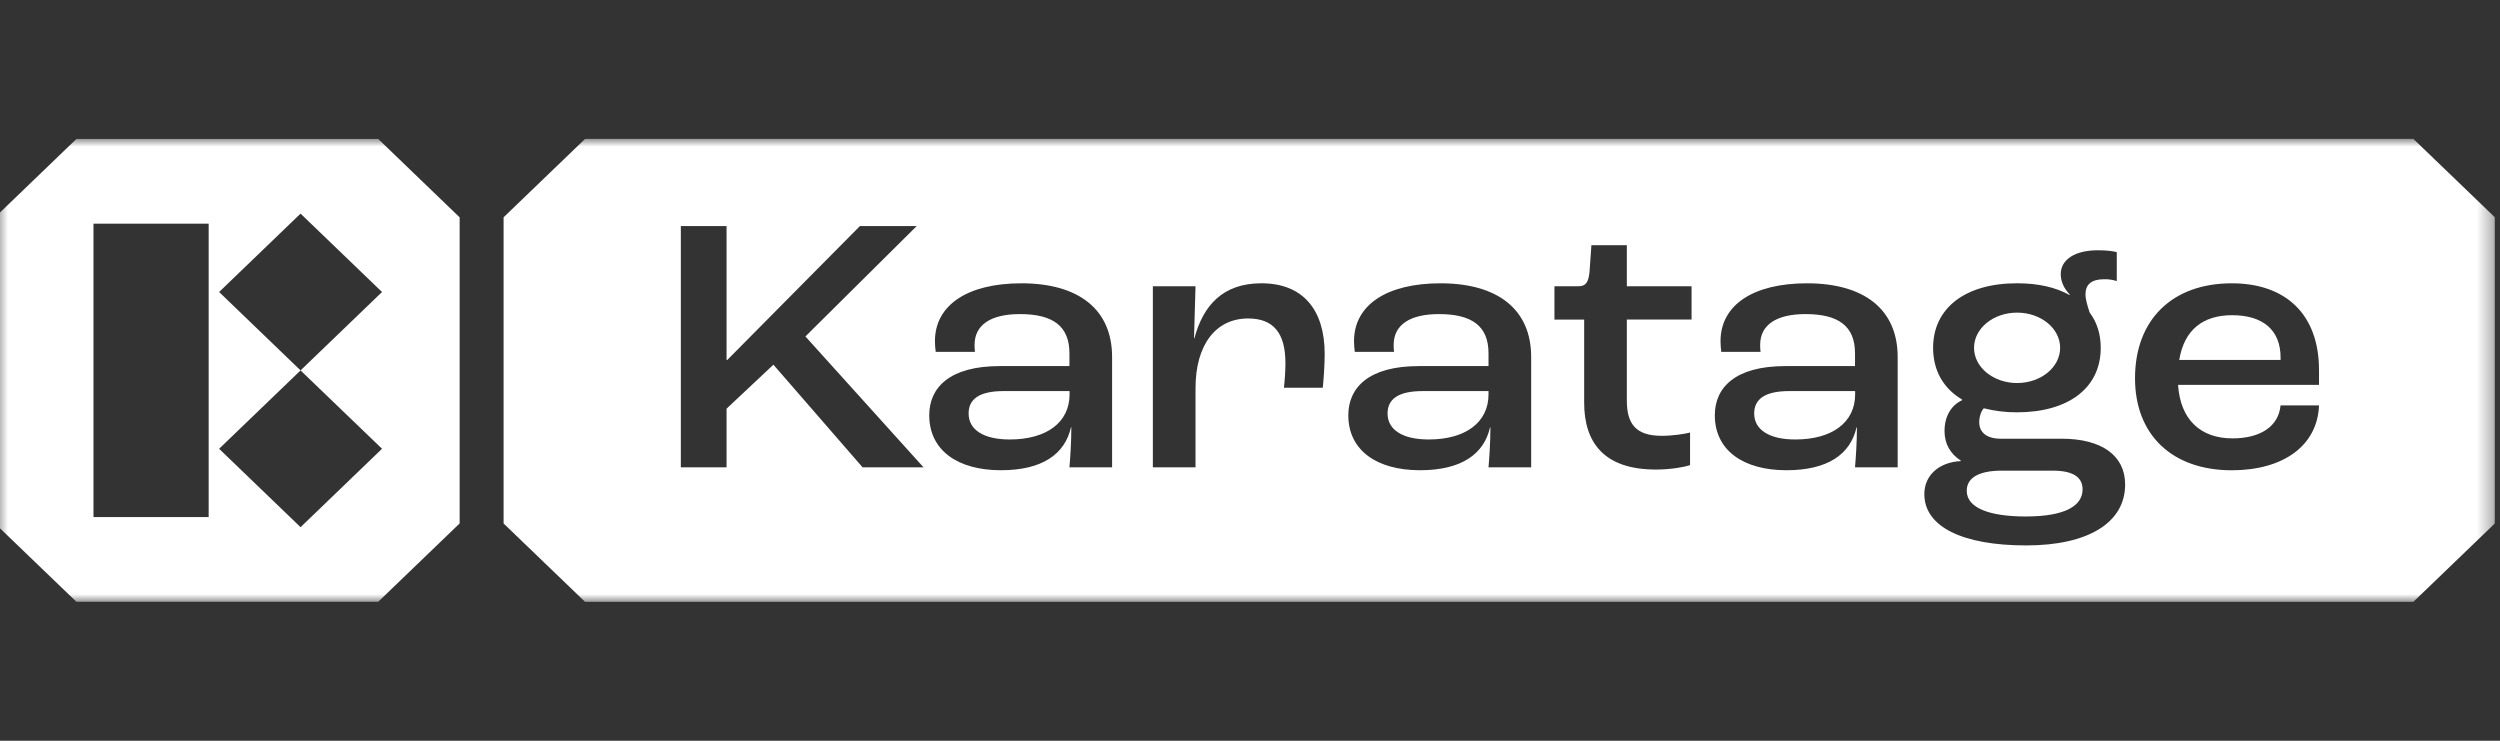
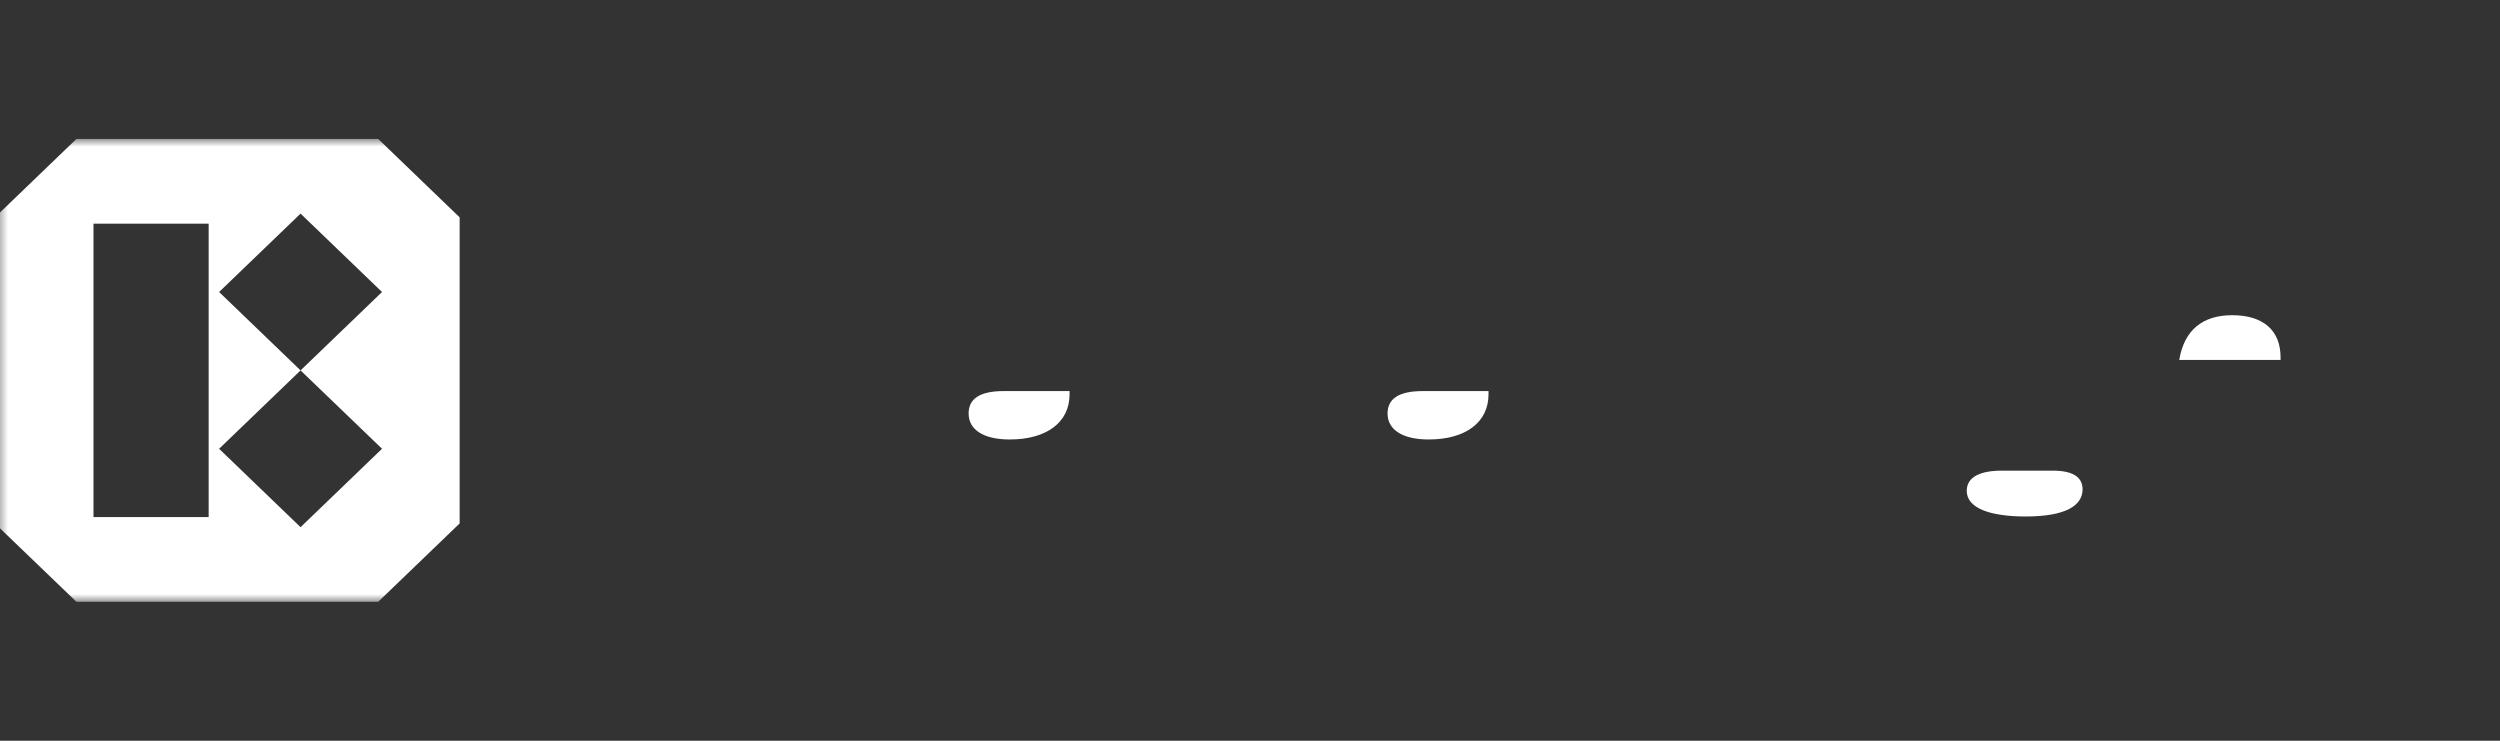
<svg xmlns="http://www.w3.org/2000/svg" width="162" height="48" viewBox="0 0 162 48" fill="none">
  <rect x="0" y="0" width="162" height="48" fill="#333333" stroke="none" />
  <g clip-path="url(#clip0_2528_4363)">
    <mask id="mask0_2528_4363" style="mask-type:luminance" maskUnits="userSpaceOnUse" x="-1" y="9" width="163" height="30">
      <path d="M161.672 9H-0.328V39H161.672V9Z" fill="white" />
    </mask>
    <g mask="url(#mask0_2528_4363)">
      <path d="M62.766 26.791C62.766 27.861 63.753 28.478 65.431 28.478C67.828 28.478 69.308 27.362 69.308 25.556V25.342H65.035C63.455 25.342 62.766 25.865 62.766 26.791Z" fill="white" />
-       <path d="M113.672 26.791C113.672 27.861 114.658 28.478 116.337 28.478C118.734 28.478 120.213 27.362 120.213 25.556V25.342H115.942C114.363 25.342 113.672 25.865 113.672 26.791Z" fill="white" />
-       <path d="M130.708 24.82C132.248 24.82 133.497 23.799 133.497 22.539C133.497 21.279 132.248 20.258 130.708 20.258C129.167 20.258 127.918 21.279 127.918 22.539C127.918 23.799 129.167 24.82 130.708 24.82Z" fill="white" />
      <path d="M89.914 26.791C89.914 27.861 90.901 28.478 92.58 28.478C94.977 28.478 96.456 27.361 96.456 25.556V25.342H92.185C90.605 25.342 89.914 25.865 89.914 26.791Z" fill="white" />
-       <path d="M156.386 9H37.913L32.633 14.08V33.92L37.912 39H156.386L161.665 33.92V14.08L156.386 9ZM55.895 30.282L50.117 23.632L47.081 26.483V30.282H44.118V14.651H47.081V23.323H47.13L55.721 14.651H59.4L52.191 21.802L59.844 30.282H55.895ZM72.064 30.282H69.299C69.349 29.712 69.423 28.643 69.423 27.693H69.398C69.003 29.427 67.546 30.471 64.856 30.471C62.066 30.471 60.215 29.189 60.215 26.907C60.215 25.124 61.522 23.723 64.781 23.723H69.299V22.895C69.299 21.137 68.238 20.353 66.09 20.353C64.214 20.353 63.152 21.042 63.152 22.349C63.151 22.5 63.159 22.65 63.177 22.8H60.634C60.603 22.572 60.587 22.342 60.584 22.111C60.584 19.759 62.709 18.358 66.188 18.358C69.892 18.358 72.064 20.044 72.064 23.133V30.282ZM85.716 25.127H83.198C83.258 24.598 83.291 24.067 83.296 23.535C83.296 21.564 82.507 20.637 80.877 20.637C78.779 20.637 77.47 22.347 77.47 25.151V30.282H74.705V18.548H77.47L77.372 21.921H77.397C77.964 19.807 79.223 18.357 81.741 18.357C84.383 18.357 85.84 20.02 85.84 22.942C85.84 23.678 85.766 24.63 85.716 25.129V25.127ZM99.22 30.282H96.456C96.505 29.712 96.579 28.643 96.579 27.693H96.555C96.16 29.427 94.703 30.471 92.012 30.471C89.223 30.471 87.371 29.189 87.371 26.907C87.371 25.124 88.678 23.723 91.938 23.723H96.456V22.895C96.456 21.137 95.394 20.353 93.247 20.353C91.371 20.353 90.309 21.042 90.309 22.349C90.308 22.5 90.316 22.65 90.334 22.8H87.79C87.759 22.572 87.743 22.342 87.74 22.111C87.74 19.759 89.865 18.358 93.344 18.358C97.048 18.358 99.22 20.044 99.22 23.133V30.282ZM109.613 20.708H105.419V25.96C105.419 27.48 106.011 28.241 107.689 28.241C108.381 28.241 109.172 28.122 109.516 28.027V30.142C109.146 30.26 108.307 30.427 107.295 30.427C103.962 30.427 102.654 28.692 102.654 26.103V20.71H100.728V18.548H102.283C102.752 18.548 102.925 18.31 102.999 17.645L103.123 15.887H105.419V18.548H109.613V20.708ZM122.969 30.282H120.205C120.254 29.712 120.329 28.643 120.329 27.693H120.304C119.908 29.427 118.452 30.471 115.761 30.471C112.972 30.471 111.12 29.189 111.12 26.907C111.12 25.124 112.427 23.723 115.688 23.723H120.205V22.895C120.205 21.137 119.143 20.353 116.996 20.353C115.12 20.353 114.058 21.042 114.058 22.349C114.057 22.5 114.065 22.65 114.083 22.8H111.539C111.509 22.572 111.492 22.342 111.49 22.111C111.49 19.759 113.613 18.358 117.093 18.358C120.797 18.358 122.969 20.044 122.969 23.133V30.282ZM131.288 35.343C127.166 35.343 124.697 34.131 124.697 32.017C124.697 30.829 125.611 29.95 127.067 29.878V29.855C126.376 29.403 126.005 28.762 126.005 27.93C126.005 26.934 126.475 26.244 127.142 25.935V25.887C125.932 25.175 125.265 24.011 125.265 22.538C125.265 19.971 127.34 18.356 130.697 18.356C132.079 18.356 133.214 18.618 134.103 19.116L134.128 19.092C133.757 18.712 133.536 18.261 133.536 17.762C133.536 16.812 134.474 16.218 135.932 16.218C136.524 16.218 136.87 16.265 137.167 16.337V18.213C136.904 18.128 136.627 18.088 136.349 18.095C135.533 18.095 135.14 18.427 135.14 19.069C135.14 19.401 135.263 19.803 135.412 20.257C135.882 20.874 136.128 21.658 136.128 22.538C136.128 25.127 134.054 26.718 130.698 26.718C129.972 26.722 129.251 26.634 128.549 26.456C128.401 26.622 128.254 26.955 128.254 27.359C128.254 28.024 128.747 28.428 129.636 28.428H133.585C136.2 28.428 137.709 29.521 137.709 31.398C137.708 33.871 135.313 35.344 131.288 35.344V35.343ZM150.272 24.938H141.138C141.287 27.195 142.595 28.407 144.668 28.407C146.447 28.407 147.655 27.647 147.779 26.269H150.272C150.174 28.882 147.953 30.474 144.62 30.474C140.769 30.474 138.349 28.193 138.349 24.511C138.349 20.71 140.769 18.358 144.62 18.358C148.077 18.358 150.272 20.329 150.272 23.988V24.938Z" fill="white" />
      <path d="M144.646 20.425C142.745 20.425 141.536 21.375 141.215 23.324H147.781V23.157C147.781 21.399 146.646 20.425 144.646 20.425Z" fill="white" />
      <path d="M133.024 30.498H129.717C128.334 30.498 127.445 30.902 127.445 31.804C127.445 32.921 128.926 33.468 131.272 33.468C133.864 33.468 134.951 32.755 134.951 31.709C134.951 30.925 134.334 30.498 133.024 30.498Z" fill="white" />
      <path d="M24.507 9.003H4.952L-0.328 14.085V33.92L4.952 38.997H24.507L29.785 33.918V14.085L24.507 9.003ZM13.521 33.508H6.058V14.493H13.521V33.508ZM24.755 29.08L19.476 34.161L14.198 29.081L19.476 24.002L14.198 18.922L19.476 13.842L24.755 18.922L19.476 24.002L24.755 29.08Z" fill="white" />
    </g>
  </g>
  <defs>
    <clipPath id="clip0_2528_4363">
      <rect width="162" height="48" fill="white" />
    </clipPath>
  </defs>
</svg>